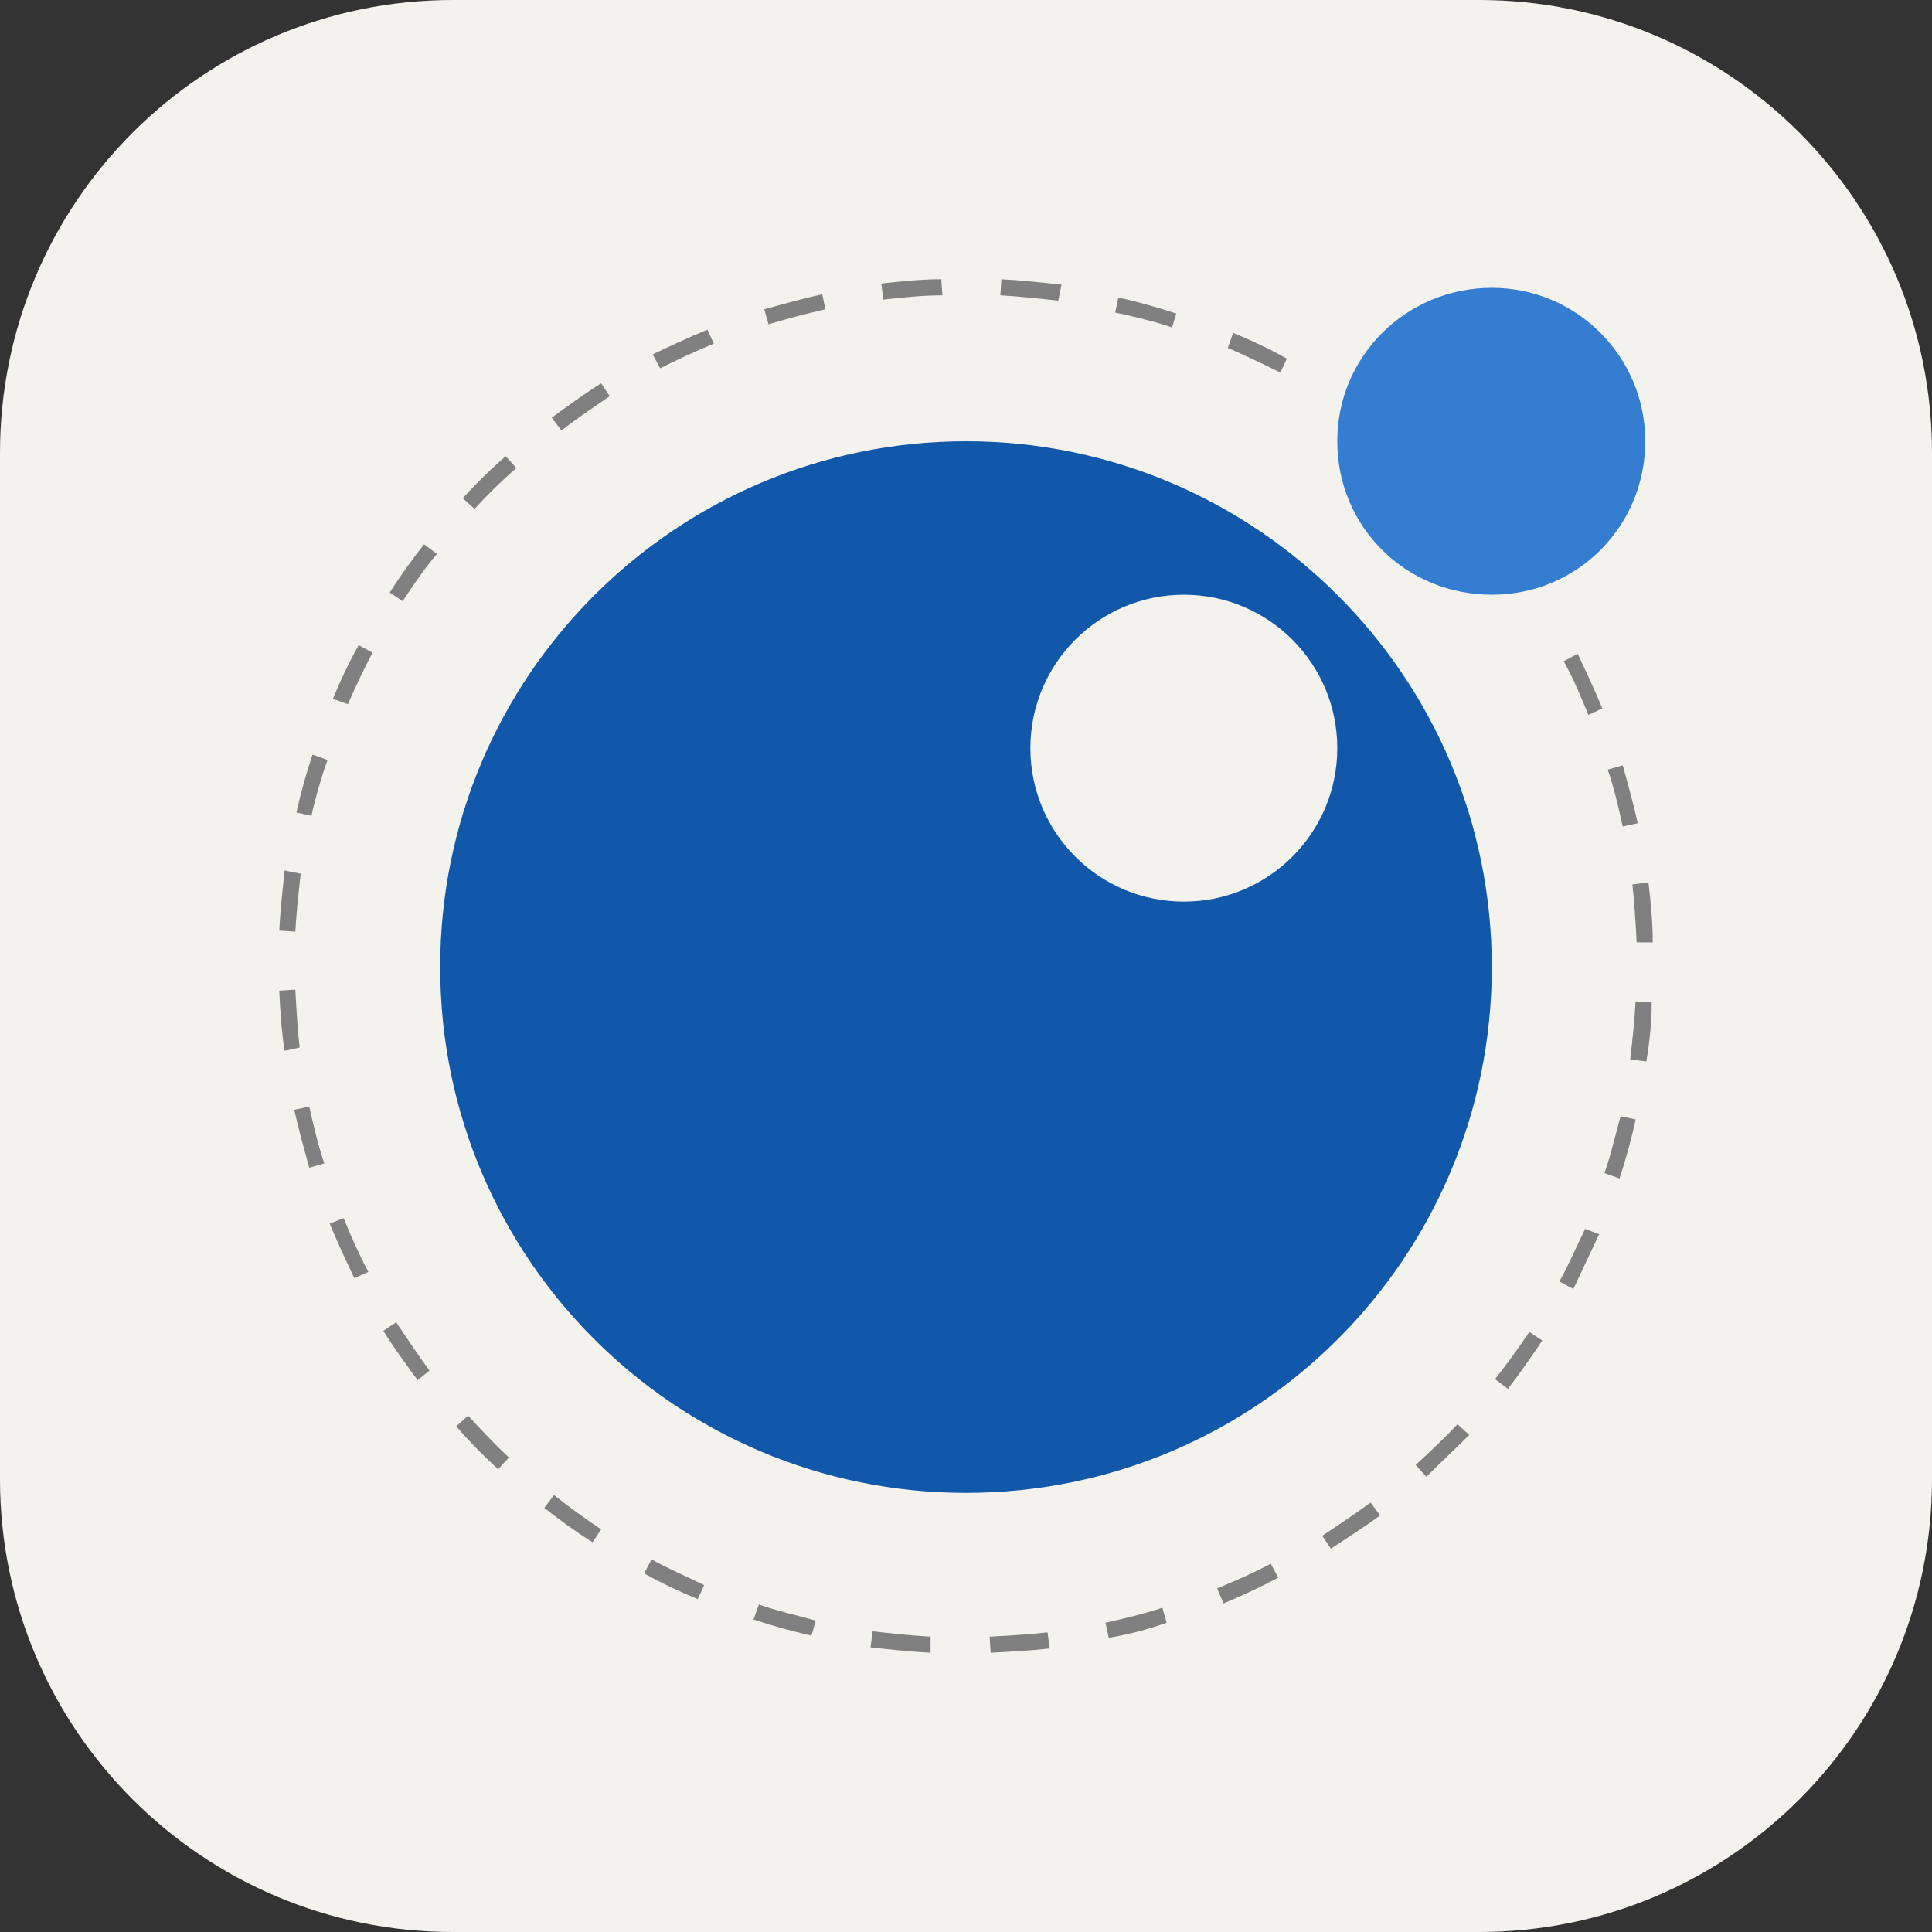
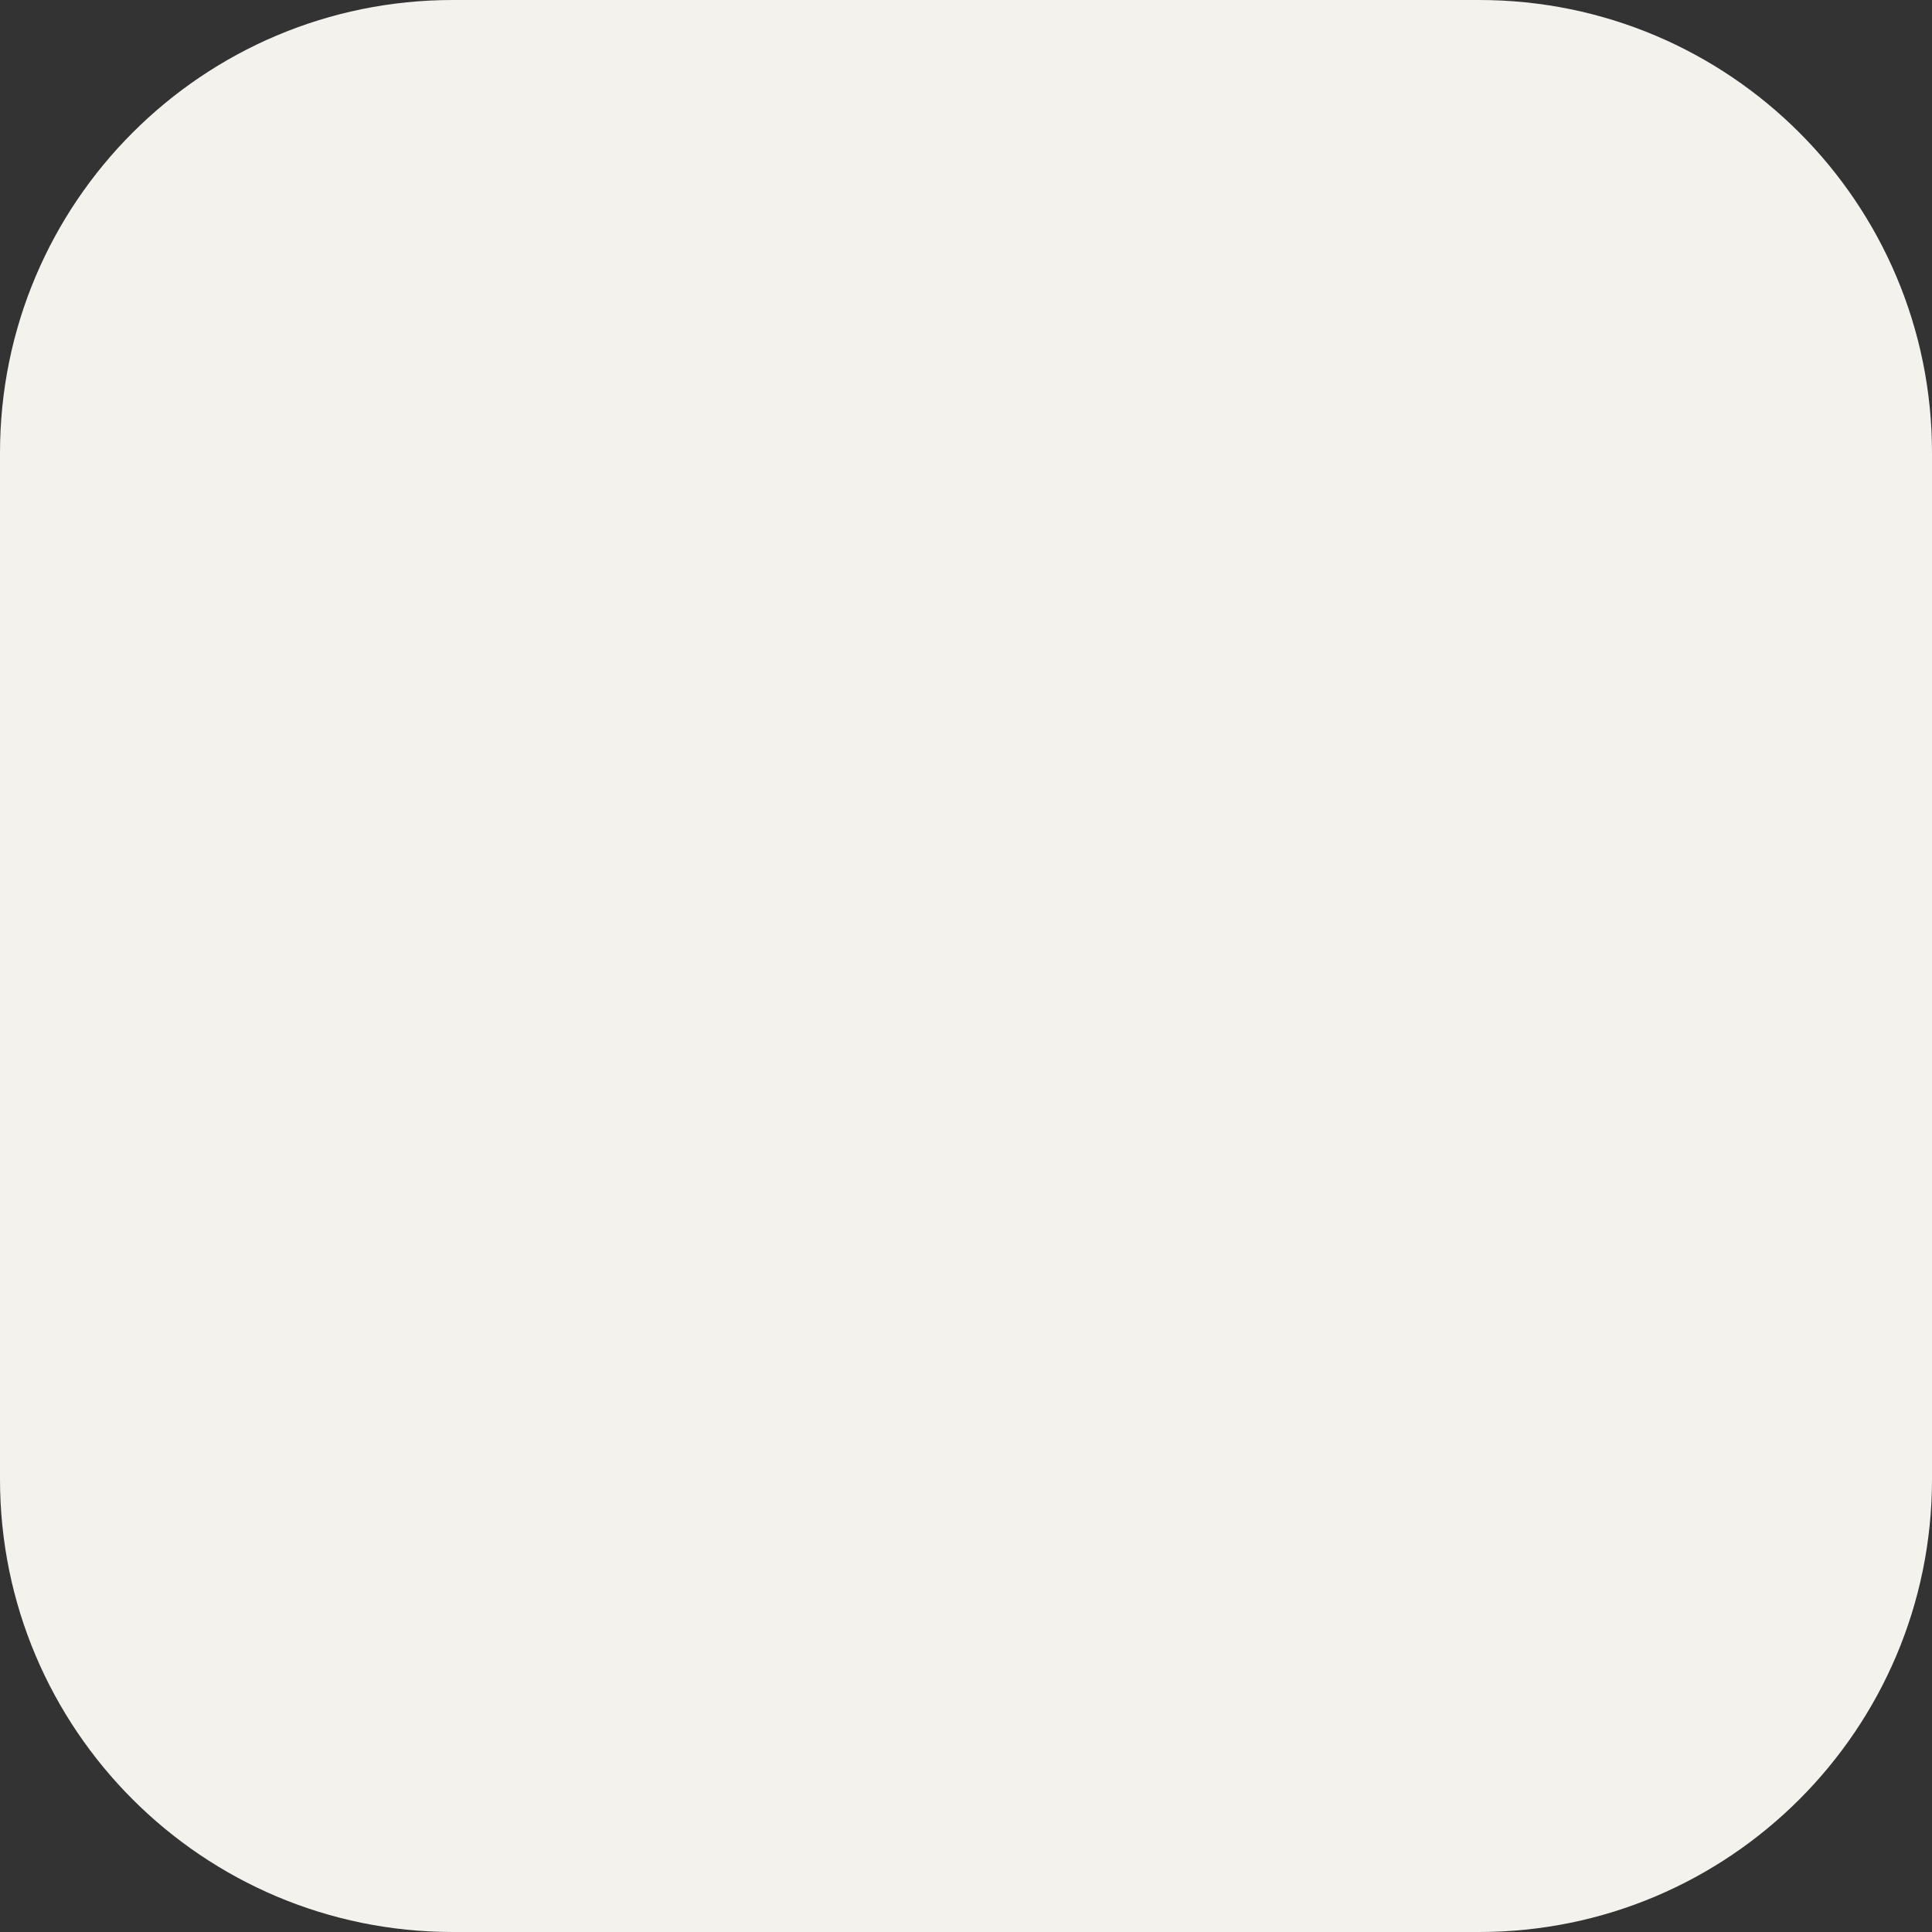
<svg xmlns="http://www.w3.org/2000/svg" width="256" height="256" viewBox="0 0 256 256" fill="none">
  <rect x="0" y="0" width="256" height="256" fill="#333333" stroke="none" />
  <path d="M196 0H60C26.863 0 0 26.863 0 60V196C0 229.137 26.863 256 60 256H196C229.137 256 256 229.137 256 196V60C256 26.863 229.137 0 196 0Z" fill="#F4F2ED" />
  <g clip-path="url(#clip0_1701_3471)">
-     <path d="M218.005 58.47C218.005 47.237 208.905 38.138 197.672 38.138C186.439 38.138 177.197 47.095 177.197 58.47C177.197 69.845 186.297 78.803 197.672 78.803C209.047 78.803 218.005 69.703 218.005 58.47Z" fill="#347DD1" />
-     <path d="M128 58.47C89.609 58.47 58.328 89.609 58.328 128.142C58.328 166.675 89.467 197.814 128 197.814C166.533 197.814 197.672 166.675 197.672 128.142C197.672 89.609 166.391 58.47 128 58.47V58.47ZM136.531 99.136C136.531 87.903 145.631 78.803 156.864 78.803C168.097 78.803 177.197 87.903 177.197 99.136C177.197 110.369 168.097 119.469 156.864 119.469C145.631 119.469 136.531 110.369 136.531 99.136Z" fill="#1258AA" />
-     <path d="M131.27 219L131.128 216.867C133.687 216.725 136.247 216.583 138.806 216.298L139.091 218.431C136.531 218.716 133.83 218.858 131.27 219V219ZM123.308 219C120.606 218.858 118.047 218.573 115.345 218.289L115.63 216.156C118.189 216.441 120.748 216.725 123.308 216.867V219ZM146.911 217.009L146.484 215.019C149.044 214.45 151.461 213.881 154.02 213.028L154.589 215.019C152.172 215.872 149.613 216.583 146.911 217.009ZM107.525 216.725C104.966 216.156 102.406 215.445 99.847 214.592L100.558 212.602C102.975 213.455 105.534 214.023 108.094 214.734L107.525 216.725ZM162.125 212.459L161.272 210.469C163.689 209.473 165.964 208.478 168.381 207.198L169.377 209.047C166.959 210.327 164.542 211.464 162.125 212.459V212.459ZM92.453 211.891C90.036 210.895 87.619 209.758 85.344 208.478L86.339 206.63C88.614 207.909 91.031 208.905 93.306 210.042L92.453 211.891V211.891ZM176.344 205.208L175.206 203.502C177.339 202.08 179.472 200.658 181.605 199.094L182.884 200.8C180.752 202.364 178.477 203.786 176.344 205.208V205.208ZM78.519 204.355C76.244 202.933 74.111 201.369 72.12 199.805L73.4 198.098C75.391 199.663 77.523 201.227 79.656 202.648L78.519 204.355V204.355ZM188.998 195.681L187.577 194.117C189.425 192.411 191.416 190.562 193.122 188.714L194.686 190.136C192.838 191.984 190.847 193.833 188.998 195.681V195.681ZM66.006 194.686C64.016 192.838 62.167 190.989 60.461 188.998L62.025 187.577C63.731 189.425 65.58 191.416 67.428 193.122L66.006 194.686V194.686ZM199.805 184.022L198.098 182.742C199.663 180.752 201.227 178.619 202.648 176.486L204.355 177.623C202.933 179.756 201.369 182.031 199.805 184.022V184.022ZM55.342 182.884C53.778 180.752 52.214 178.619 50.792 176.344L52.498 175.206C53.92 177.339 55.342 179.472 56.906 181.605L55.342 182.884V182.884ZM208.478 170.798L206.63 169.803C207.909 167.528 208.905 165.111 210.042 162.836L211.891 163.547L208.478 170.798V170.798ZM46.953 169.377C45.816 166.959 44.678 164.542 43.683 162.125L45.531 161.414C46.527 163.831 47.522 166.106 48.802 168.523L46.953 169.377V169.377ZM214.592 156.153L212.602 155.442C213.455 153.025 214.023 150.466 214.734 147.906L216.725 148.333C216.156 151.034 215.445 153.594 214.592 156.153ZM40.981 154.731C40.27 152.172 39.559 149.613 38.991 147.053L40.981 146.627C41.55 149.186 42.119 151.603 42.972 154.163L40.981 154.731V154.731ZM218.147 140.655L216.014 140.37C216.298 137.811 216.583 135.252 216.725 132.692L218.858 132.834C218.858 135.394 218.573 138.095 218.147 140.655V140.655ZM37.711 139.233C37.284 136.531 37.142 133.972 37 131.27L39.133 131.128C39.275 133.687 39.417 136.247 39.702 138.806L37.711 139.233ZM216.867 124.872C216.725 122.312 216.583 119.753 216.298 117.194L218.431 116.909C218.716 119.469 219 122.17 219 124.872H216.867ZM39.133 123.45L37 123.308C37.142 120.606 37.427 118.047 37.711 115.345L39.844 115.772C39.559 118.331 39.275 120.891 39.133 123.45V123.45ZM215.019 109.516C214.45 106.956 213.881 104.397 213.028 101.98L215.019 101.411C215.73 103.97 216.441 106.53 217.009 109.089L215.019 109.516ZM41.266 108.094L39.275 107.667C39.844 105.108 40.555 102.548 41.408 99.989L43.398 100.7C42.545 103.117 41.834 105.534 41.266 108.094ZM210.469 94.728C209.473 92.311 208.478 89.894 207.198 87.619L209.047 86.623C210.184 89.041 211.322 91.458 212.317 93.875L210.469 94.728ZM46.1 93.306L44.109 92.595C45.105 90.178 46.242 87.761 47.522 85.486L49.37 86.481C48.233 88.614 47.095 91.031 46.1 93.306V93.306ZM53.352 79.656L51.645 78.519C53.067 76.244 54.631 74.111 56.195 72.12L57.902 73.4C56.195 75.391 54.773 77.523 53.352 79.656V79.656ZM62.878 67.428L61.314 66.006C63.163 64.016 65.011 62.167 67.002 60.461L68.423 62.025C66.433 63.731 64.584 65.58 62.878 67.428V67.428ZM74.395 57.048L73.116 55.342C75.248 53.778 77.381 52.214 79.656 50.792L80.794 52.498C78.519 54.062 76.386 55.484 74.395 57.048V57.048ZM169.661 49.37C167.386 48.233 164.969 47.095 162.694 46.1L163.405 44.109C165.822 45.105 168.239 46.242 170.514 47.522L169.661 49.37V49.37ZM87.477 48.802L86.481 46.953C88.898 45.816 91.316 44.678 93.733 43.683L94.586 45.531C92.169 46.527 89.752 47.664 87.477 48.802V48.802ZM155.3 43.398C152.883 42.545 150.323 41.977 147.764 41.408L148.191 39.417C150.75 39.986 153.309 40.697 155.869 41.55L155.3 43.398ZM101.837 42.972L101.269 40.981C103.828 40.27 106.387 39.559 108.947 38.991L109.373 40.981C106.814 41.55 104.255 42.261 101.837 42.972ZM140.228 39.844C137.669 39.559 135.109 39.275 132.55 39.133L132.692 37C135.394 37.142 137.953 37.427 140.655 37.711L140.228 39.844V39.844ZM117.052 39.702L116.767 37.569C119.327 37.284 122.028 37 124.73 37L124.872 39.133C122.17 39.133 119.611 39.417 117.052 39.702V39.702Z" fill="#808080" />
-   </g>
+     </g>
  <defs>
    <clipPath id="clip0_1701_3471">
-       <rect width="182" height="182" fill="white" transform="translate(37 37)" />
-     </clipPath>
+       </clipPath>
  </defs>
</svg>